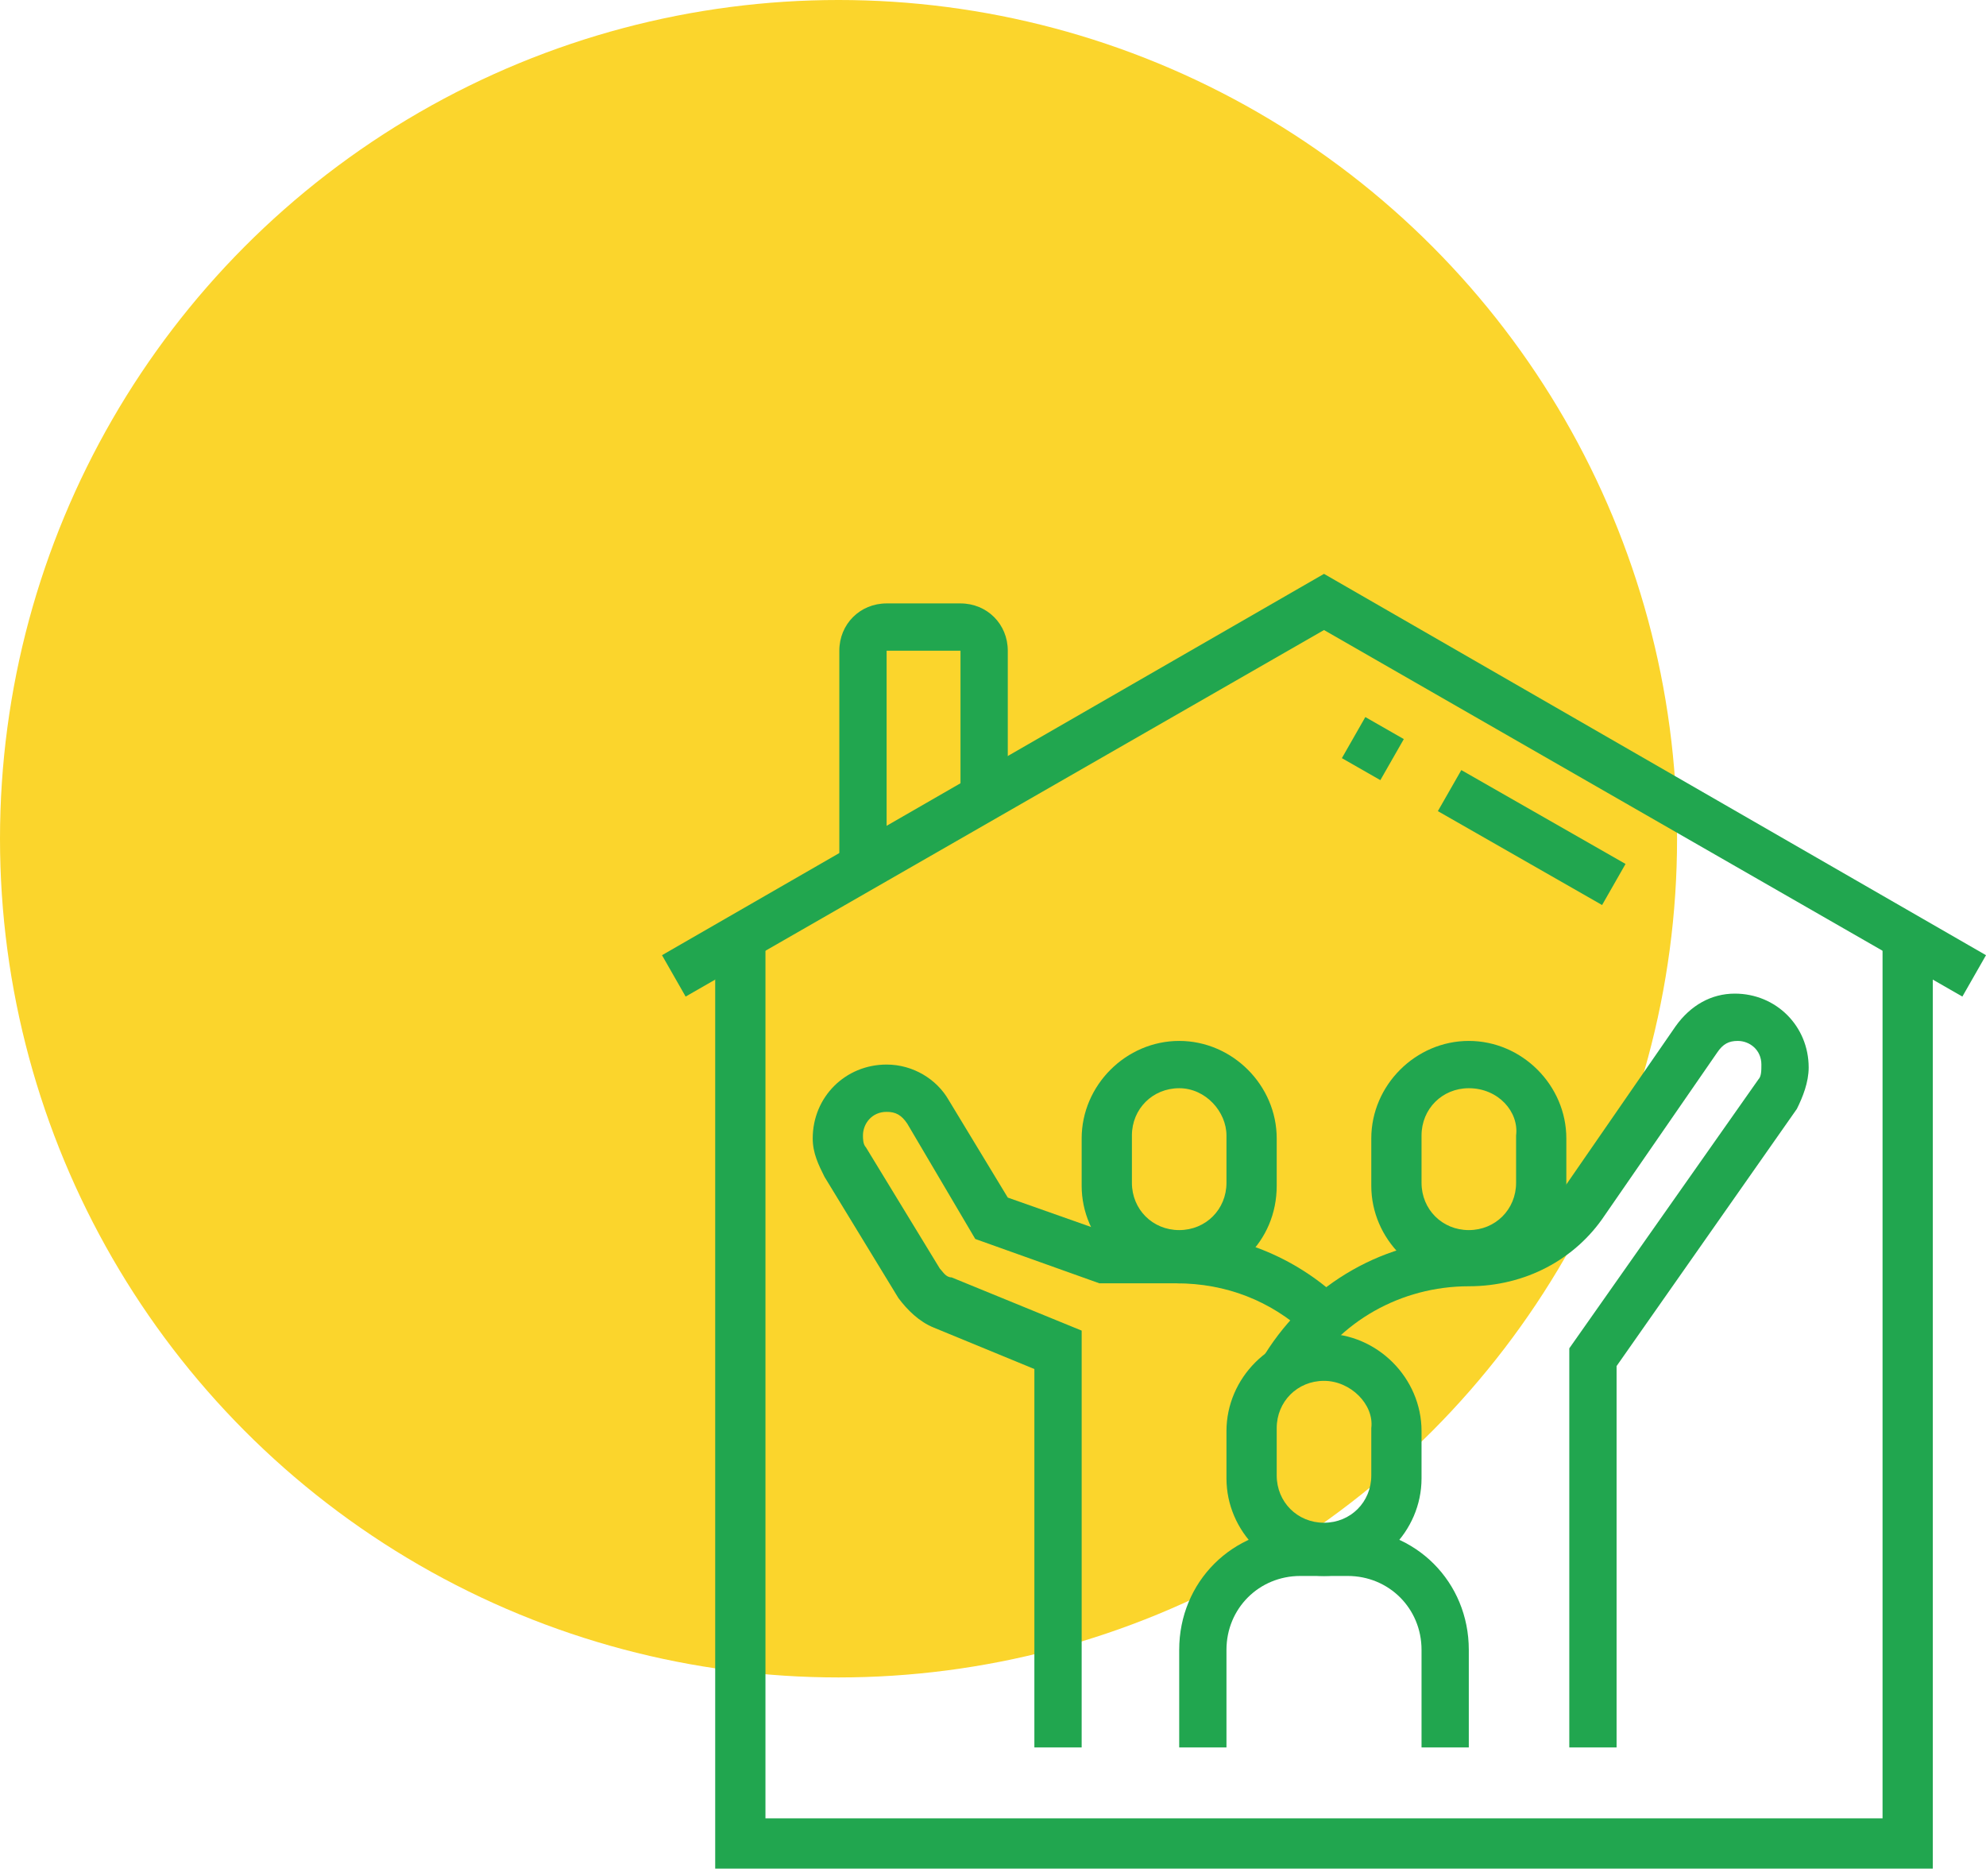
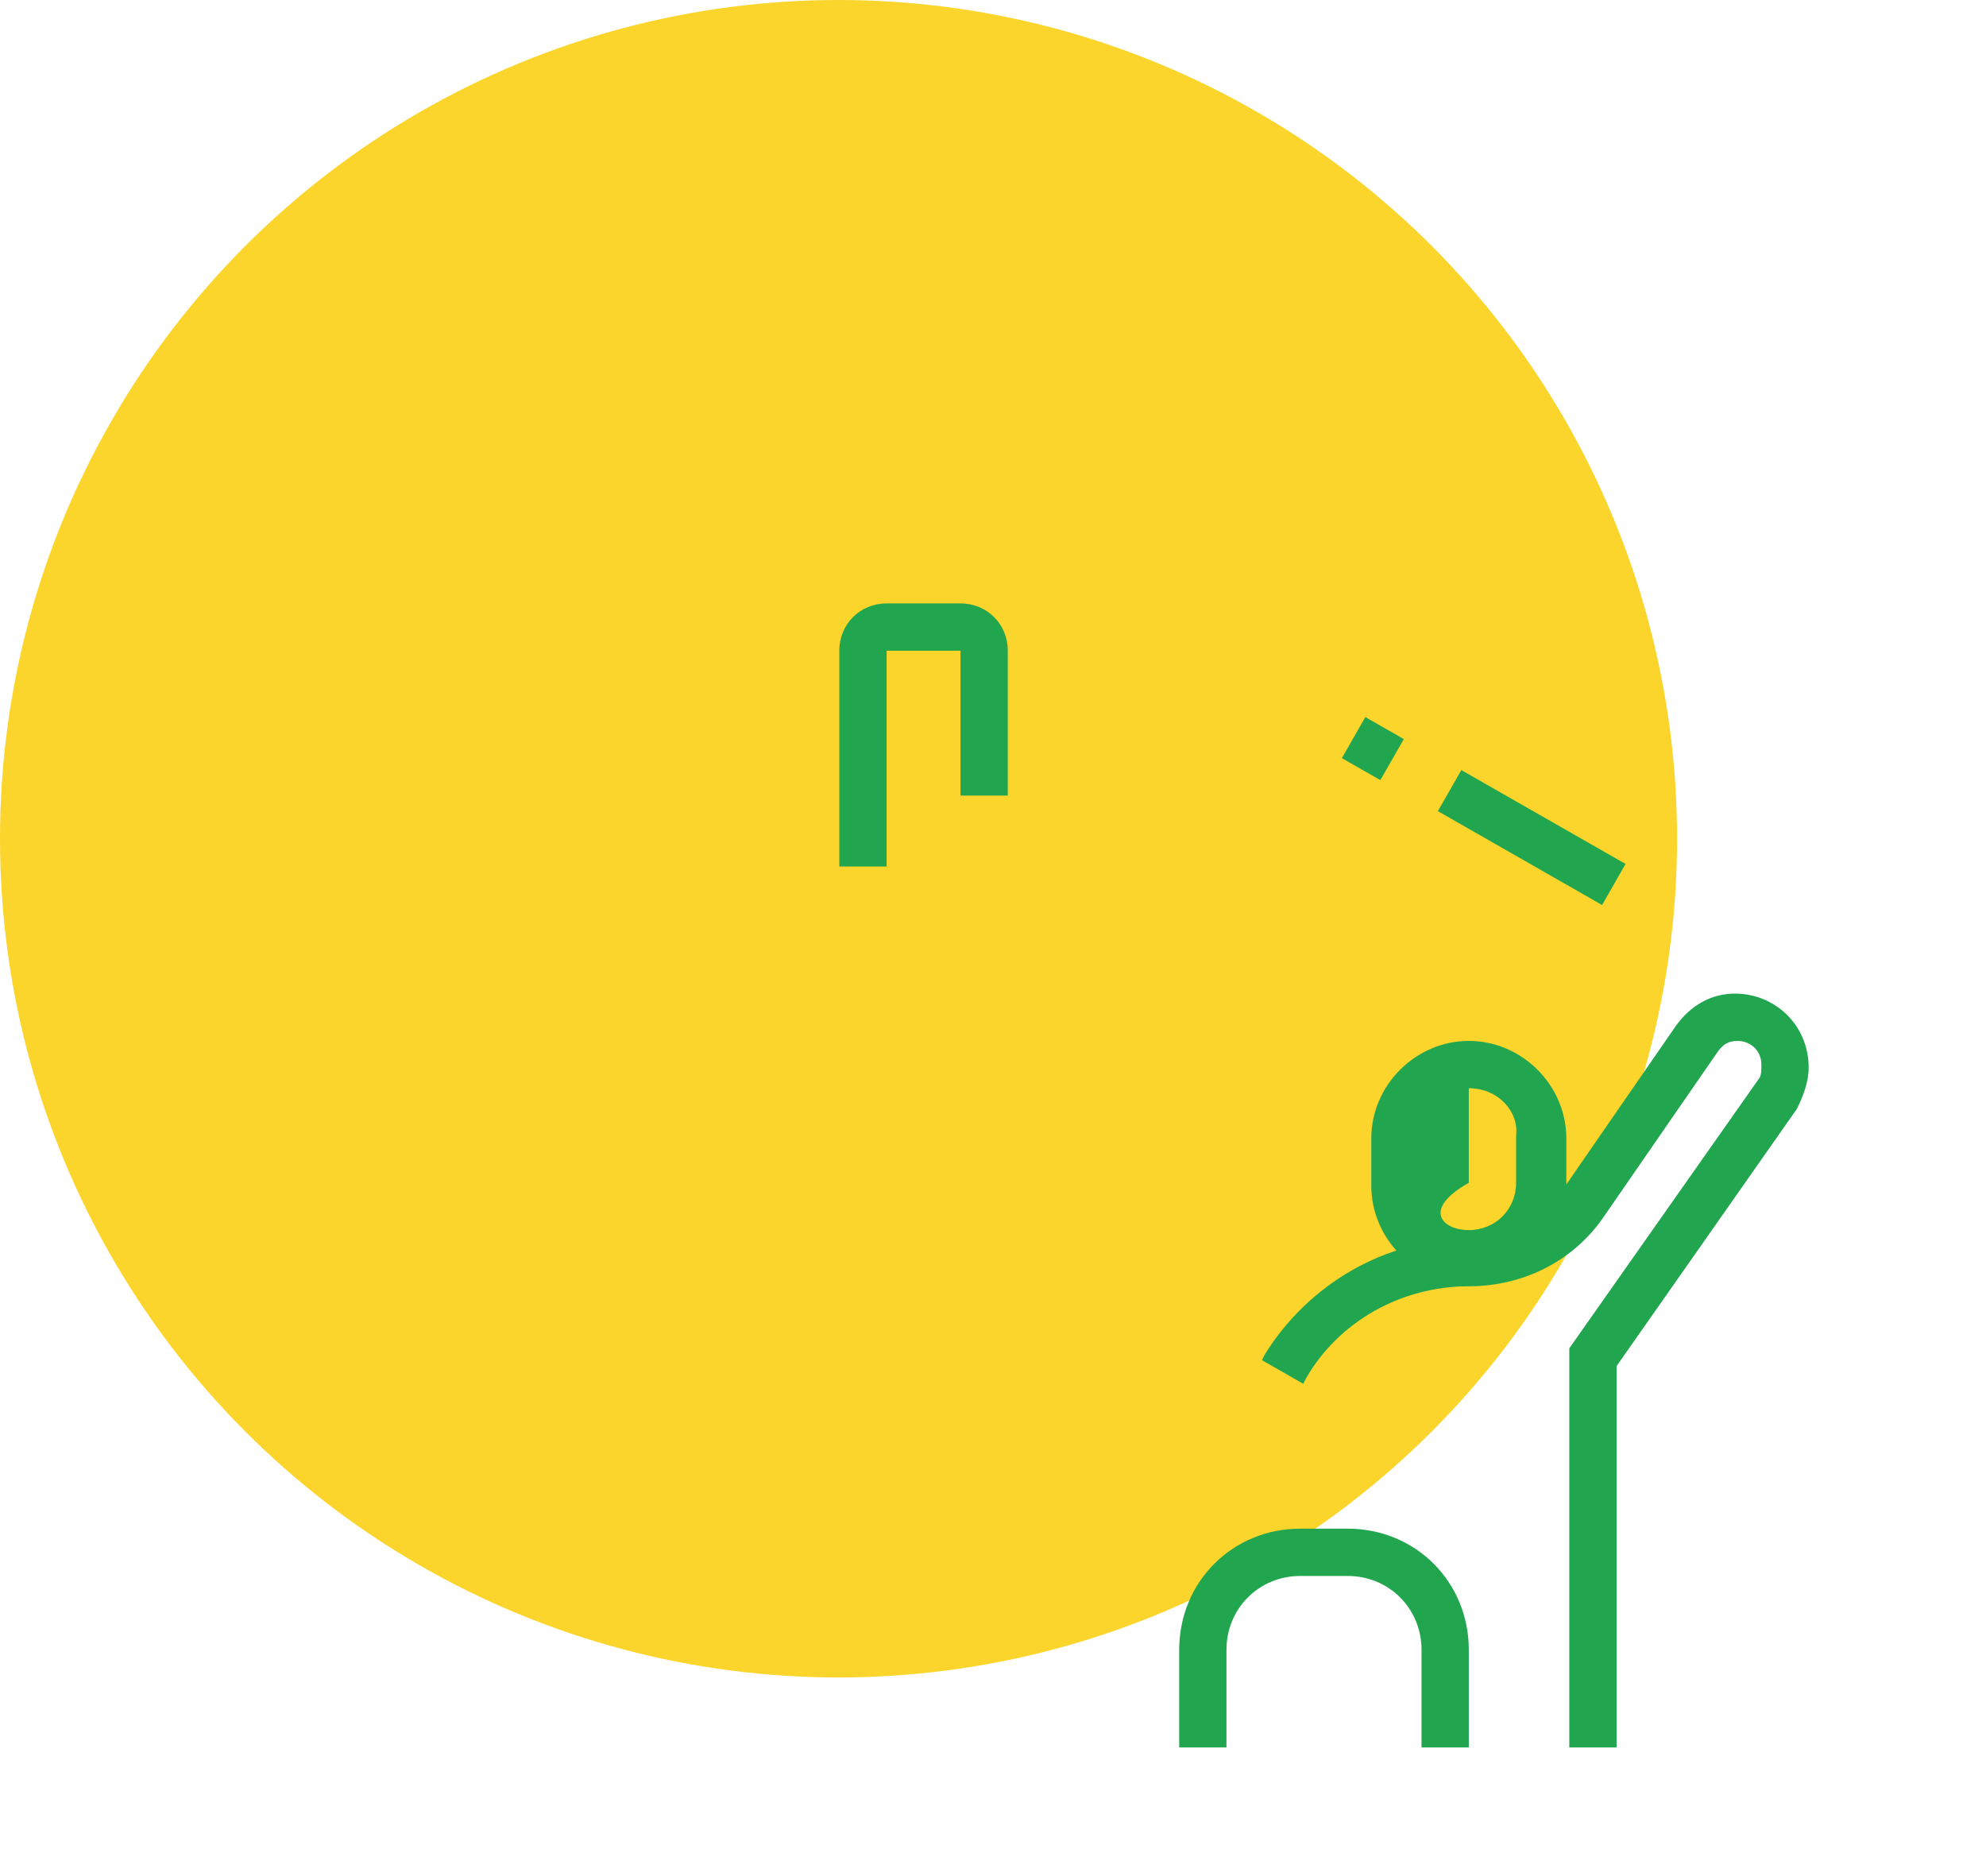
<svg xmlns="http://www.w3.org/2000/svg" width="90" height="85" viewBox="0 0 90 85" fill="none">
  <circle cx="38" cy="38" r="38" fill="#FBD52C" />
-   <path d="M66.562 58.143C64.152 58.143 62.143 56.134 62.143 53.723V51.58C62.143 49.17 64.152 47.161 66.562 47.161C68.973 47.161 70.982 49.17 70.982 51.58V53.723C70.982 56.268 69.107 58.143 66.562 58.143ZM66.562 49.304C65.357 49.304 64.42 50.241 64.42 51.446V53.589C64.42 54.795 65.357 55.732 66.562 55.732C67.768 55.732 68.705 54.795 68.705 53.589V51.446C68.839 50.375 67.902 49.304 66.562 49.304Z" fill="#21A64F" />
-   <path d="M60 71.402C57.589 71.402 55.58 69.393 55.58 66.982V64.839C55.58 62.429 57.589 60.42 60 60.42C62.411 60.42 64.42 62.429 64.42 64.839V66.982C64.42 69.393 62.411 71.402 60 71.402ZM60 62.562C58.795 62.562 57.857 63.5 57.857 64.705V66.848C57.857 68.054 58.795 68.991 60 68.991C61.205 68.991 62.143 68.054 62.143 66.848V64.705C62.277 63.634 61.205 62.562 60 62.562Z" fill="#21A64F" />
+   <path d="M66.562 58.143C64.152 58.143 62.143 56.134 62.143 53.723V51.58C62.143 49.17 64.152 47.161 66.562 47.161C68.973 47.161 70.982 49.17 70.982 51.58V53.723C70.982 56.268 69.107 58.143 66.562 58.143ZM66.562 49.304V53.589C64.42 54.795 65.357 55.732 66.562 55.732C67.768 55.732 68.705 54.795 68.705 53.589V51.446C68.839 50.375 67.902 49.304 66.562 49.304Z" fill="#21A64F" />
  <path d="M73.259 79.17H71.116V61.089L79.688 48.902C79.821 48.768 79.821 48.5 79.821 48.232C79.821 47.562 79.286 47.161 78.75 47.161C78.348 47.161 78.08 47.295 77.812 47.696L72.723 55.062C71.384 57.071 69.107 58.277 66.562 58.277C63.482 58.277 60.67 59.884 59.196 62.429L59.062 62.696L57.188 61.625L57.321 61.357C59.33 58.143 62.812 56.134 66.562 56.134C68.304 56.134 69.911 55.33 70.848 53.857L75.938 46.491C76.607 45.554 77.545 45.018 78.616 45.018C80.491 45.018 81.964 46.491 81.964 48.366C81.964 49.036 81.696 49.705 81.429 50.241L73.259 61.893V79.17Z" fill="#21A64F" />
-   <path d="M53.438 58.143C51.027 58.143 49.018 56.134 49.018 53.723V51.58C49.018 49.17 51.027 47.161 53.438 47.161C55.848 47.161 57.857 49.17 57.857 51.58V53.723C57.857 56.268 55.848 58.143 53.438 58.143ZM53.438 49.304C52.232 49.304 51.295 50.241 51.295 51.446V53.589C51.295 54.795 52.232 55.732 53.438 55.732C54.643 55.732 55.58 54.795 55.58 53.589V51.446C55.58 50.375 54.643 49.304 53.438 49.304Z" fill="#21A64F" />
-   <path d="M49.018 79.17H46.875V62.027L42.321 60.152C41.652 59.884 41.116 59.348 40.714 58.812L37.366 53.321C37.098 52.786 36.83 52.25 36.83 51.58C36.83 49.705 38.304 48.232 40.179 48.232C41.384 48.232 42.455 48.902 42.991 49.839L45.67 54.259L50.223 55.866H53.304C55.982 55.866 58.661 56.938 60.67 58.812L59.196 60.42C57.589 58.946 55.58 58.143 53.304 58.143H49.821L44.196 56.134L41.116 50.911C40.848 50.509 40.58 50.375 40.179 50.375C39.509 50.375 39.107 50.911 39.107 51.446C39.107 51.58 39.107 51.848 39.241 51.982L42.589 57.473C42.723 57.607 42.857 57.875 43.125 57.875L49.018 60.286V79.17Z" fill="#21A64F" />
  <path d="M66.562 79.17H64.42V74.75C64.42 72.875 62.946 71.402 61.071 71.402H58.929C57.054 71.402 55.58 72.875 55.58 74.75V79.17H53.438V74.75C53.438 71.67 55.848 69.259 58.929 69.259H61.071C64.152 69.259 66.562 71.67 66.562 74.75V79.17Z" fill="#21A64F" />
-   <path d="M87.589 84.661H32.411V42.473H34.688V82.384H85.312V42.473H87.589V84.661Z" fill="#21A64F" />
-   <path d="M31.071 45.152L30 43.277L60 26L90 43.277L88.929 45.152L60 28.545L31.071 45.152Z" fill="#21A64F" />
  <path d="M40.179 39.259H38.036V29.482C38.036 28.277 38.973 27.339 40.179 27.339H43.527C44.732 27.339 45.67 28.277 45.67 29.482V36.045H43.527V29.482H40.179V39.259Z" fill="#21A64F" />
  <path d="M63.617 33.486L61.873 32.488L60.81 34.349L62.554 35.346L63.617 33.486Z" fill="#21A64F" />
  <path d="M73.665 39.143L66.223 34.89L65.16 36.75L72.602 41.004L73.665 39.143Z" fill="#21A64F" />
</svg>